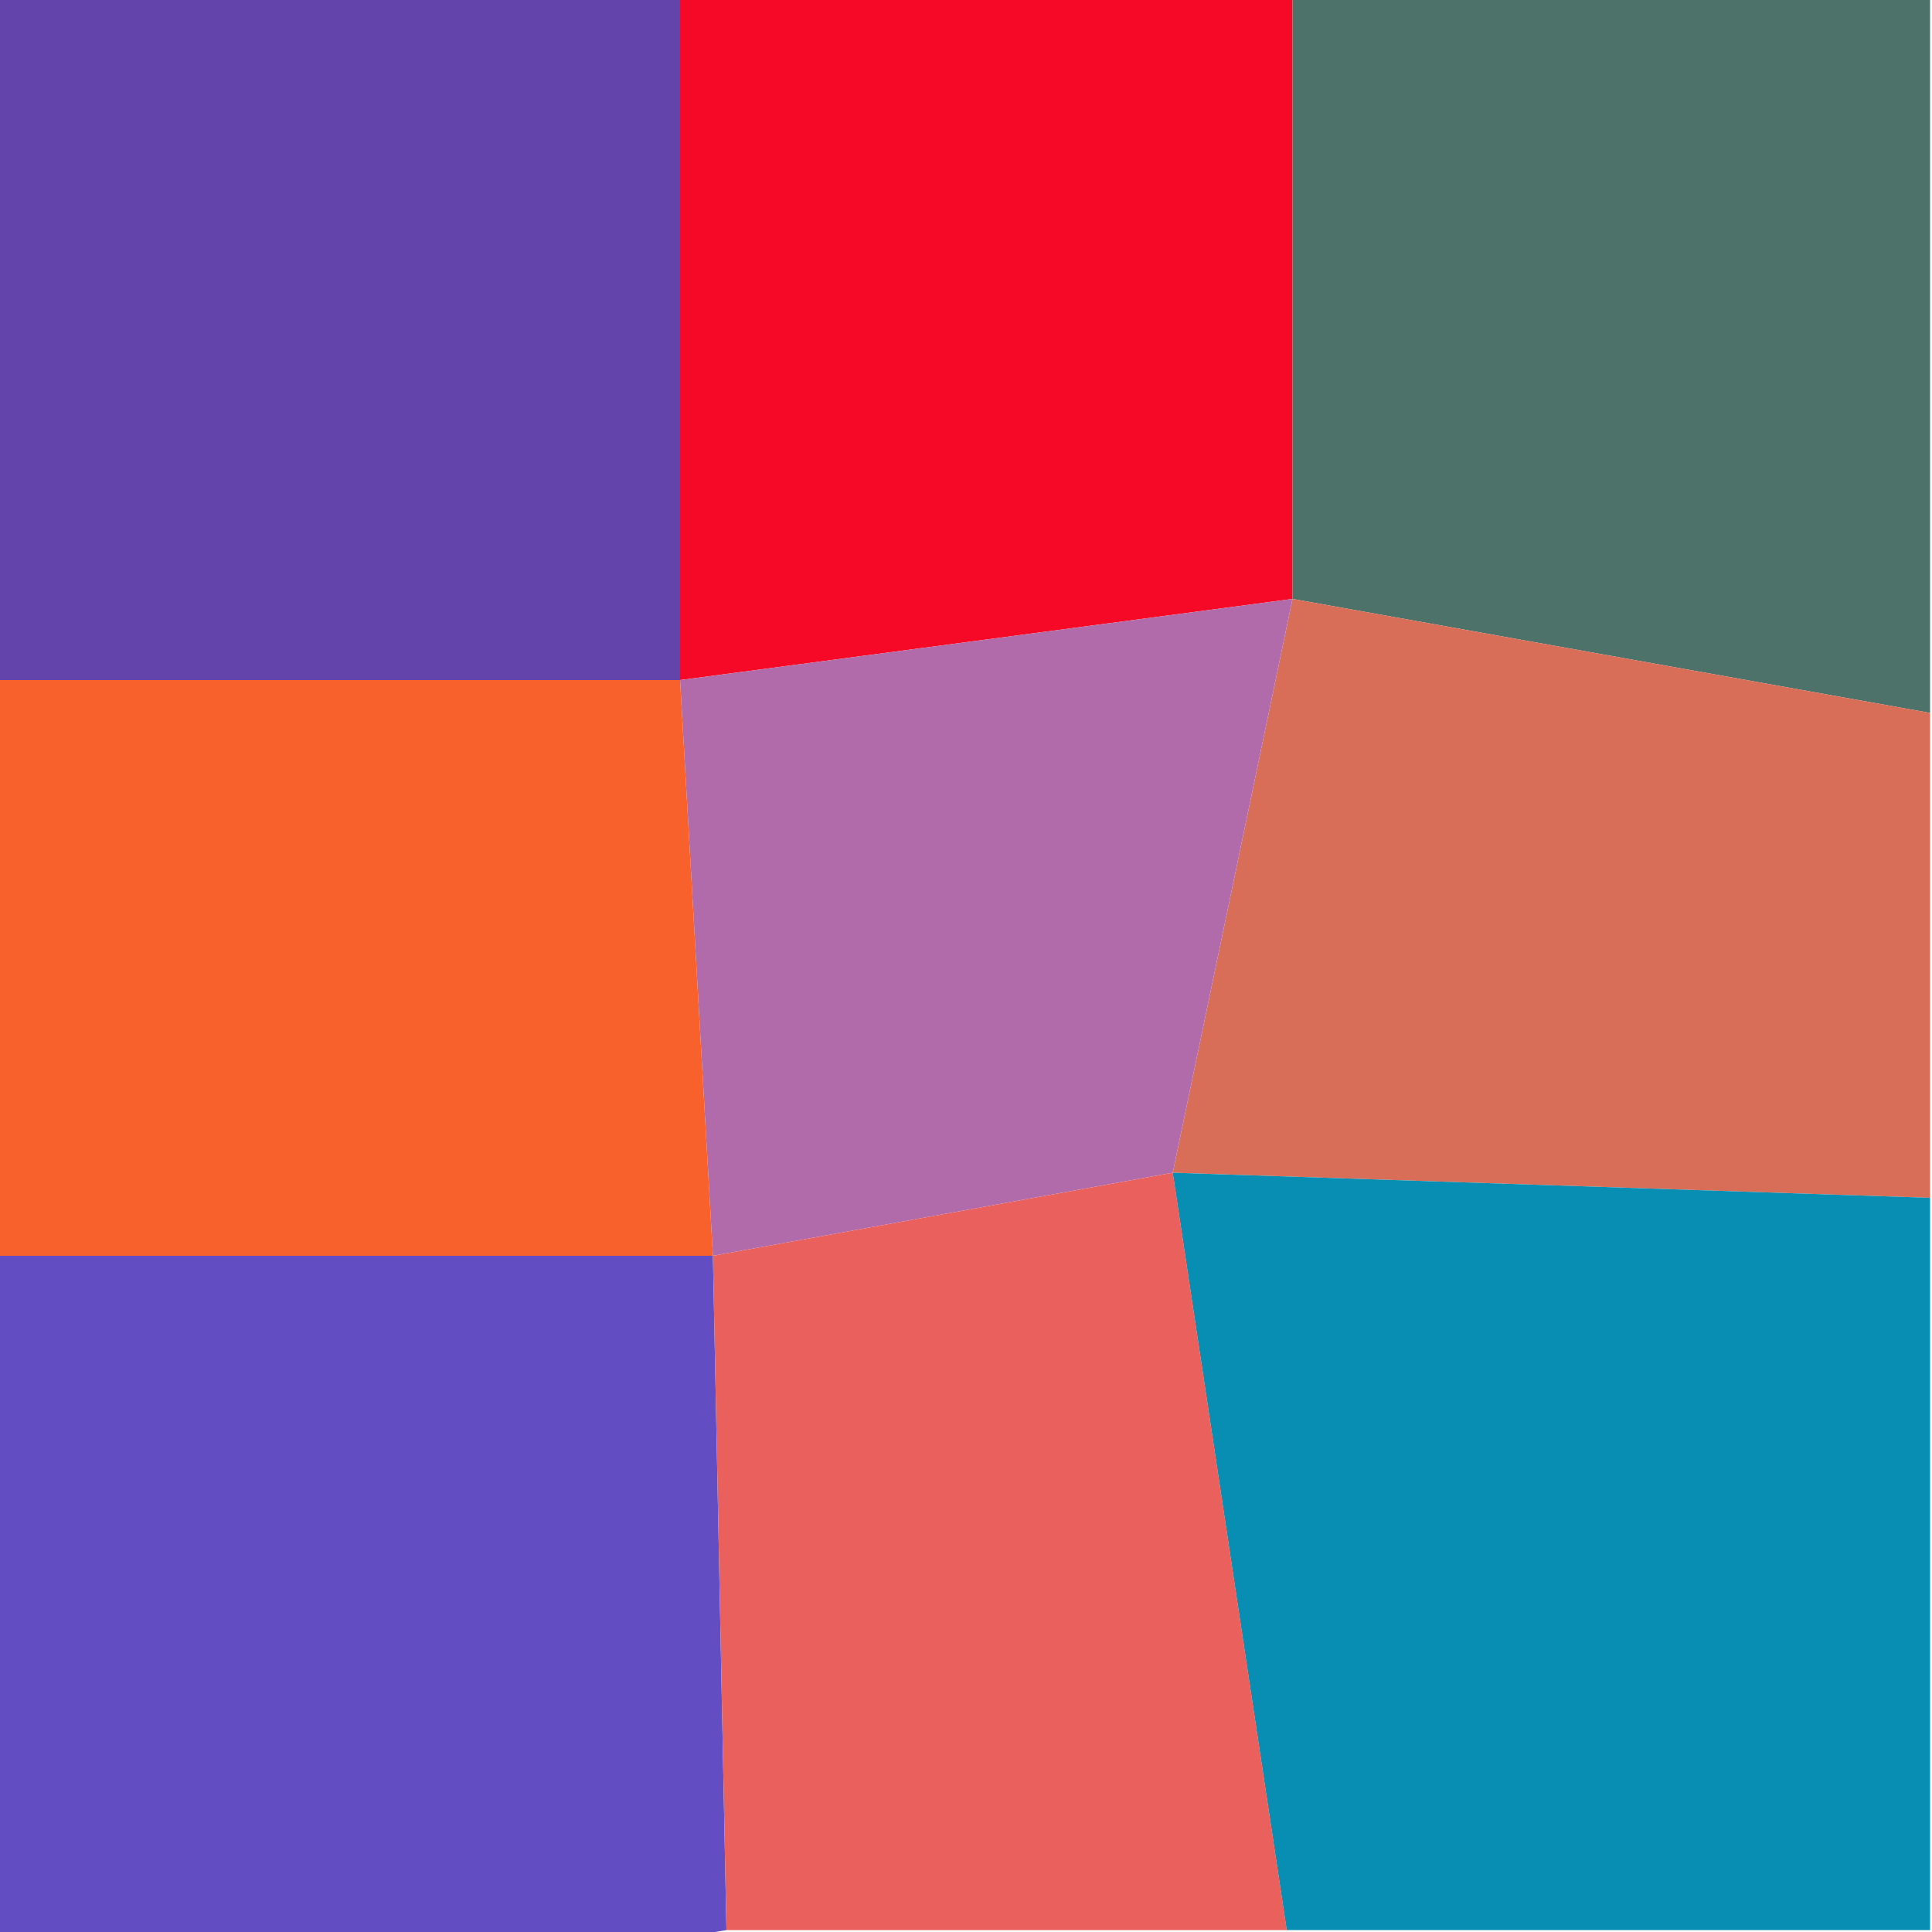
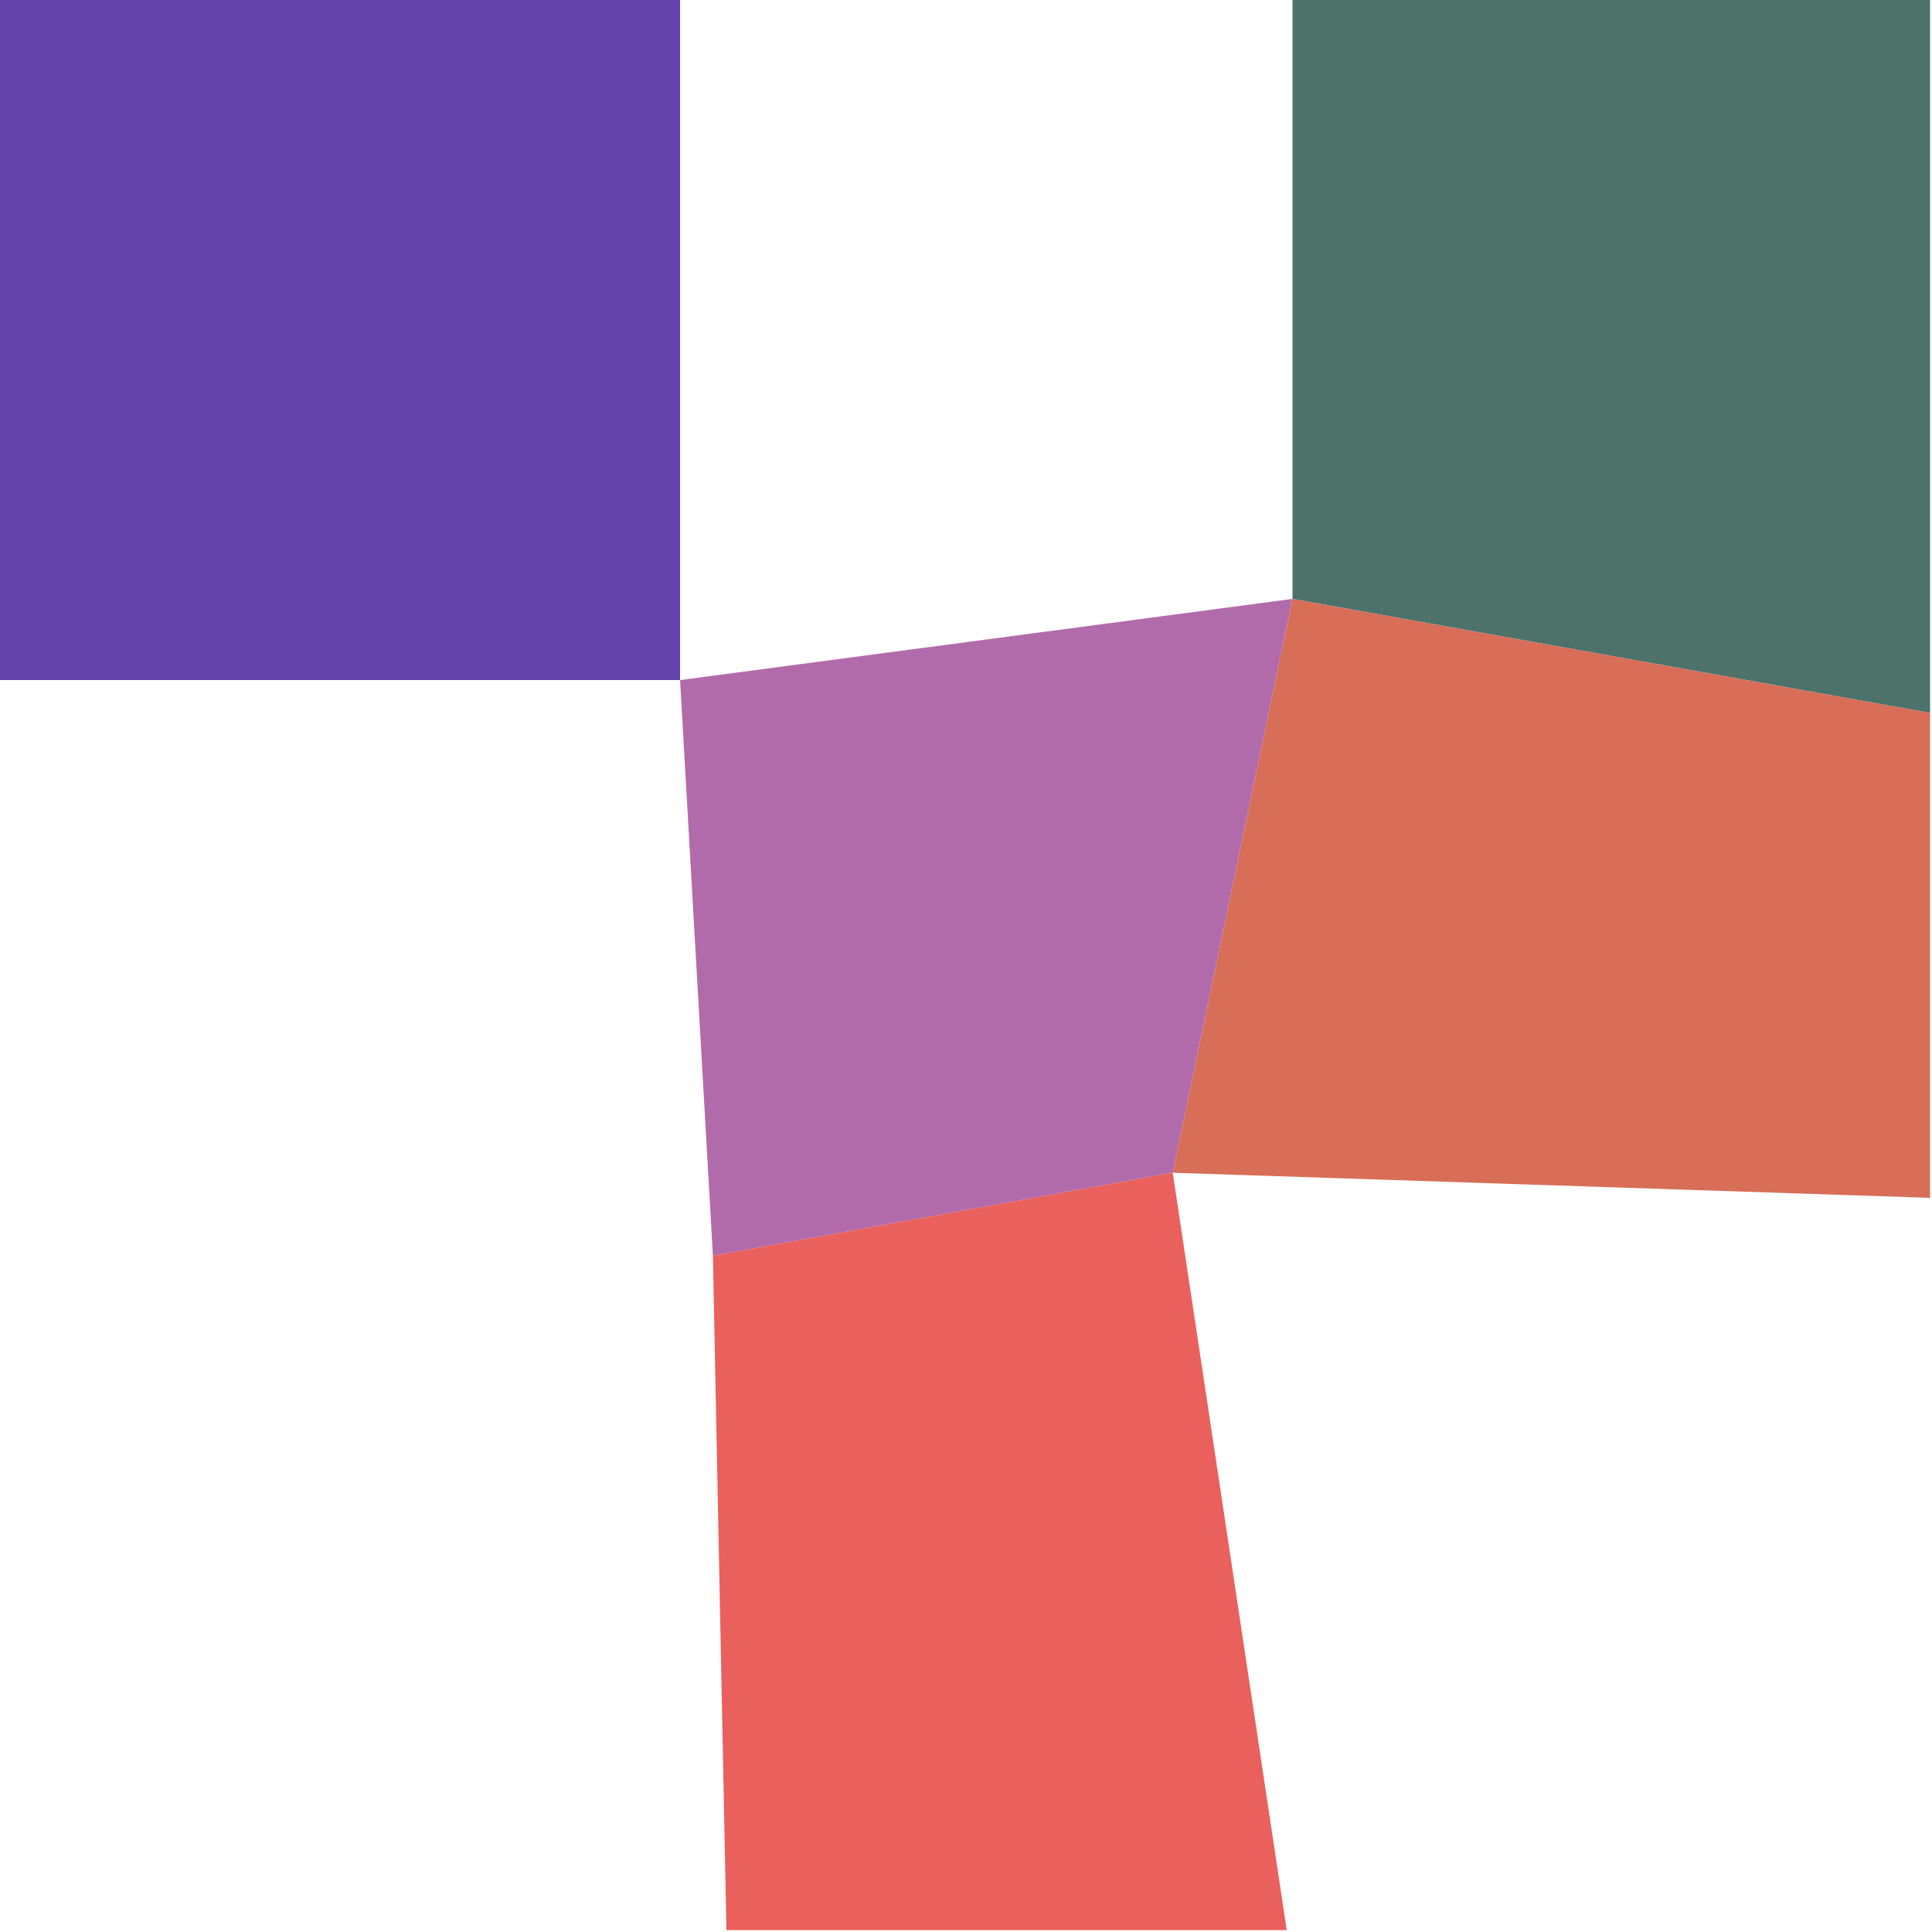
<svg xmlns="http://www.w3.org/2000/svg" width="1000" height="1000" viewBox="0 0 1000 1000">
  <polyline points="0 0 352 0 352 352 0 352" stroke-linejoin="round" stroke-linecap="round" fill="#6244AB" stroke="#000000" stroke-width="0" />
-   <polyline points="352 0 669 0 669 310 352 352" stroke-linejoin="round" stroke-linecap="round" fill="#F60827" stroke="#000000" stroke-width="0" />
  <polyline points="669 0 999 0 999 369 669 310" stroke-linejoin="round" stroke-linecap="round" fill="#4C726A" stroke="#000000" stroke-width="0" />
-   <polyline points="0 352 352 352 369 650 0 650" stroke-linejoin="round" stroke-linecap="round" fill="#F9612C" stroke="#000000" stroke-width="0" />
  <polyline points="352 352 669 310 607 607 369 650" stroke-linejoin="round" stroke-linecap="round" fill="#B26BAA" stroke="#000000" stroke-width="0" />
  <polyline points="669 310 999 369 999 620 607 607" stroke-linejoin="round" stroke-linecap="round" fill="#D86D58" stroke="#000000" stroke-width="0" />
-   <polyline points="0 650 369 650 376 999 0 1062" stroke-linejoin="round" stroke-linecap="round" fill="#624EC2" stroke="#000000" stroke-width="0" />
  <polyline points="369 650 607 607 666 999 376 999" stroke-linejoin="round" stroke-linecap="round" fill="#E9605C" stroke="#000000" stroke-width="0" />
-   <polyline points="607 607 999 620 999 999 666 999" stroke-linejoin="round" stroke-linecap="round" fill="#078EB2" stroke="#000000" stroke-width="0" />
</svg>